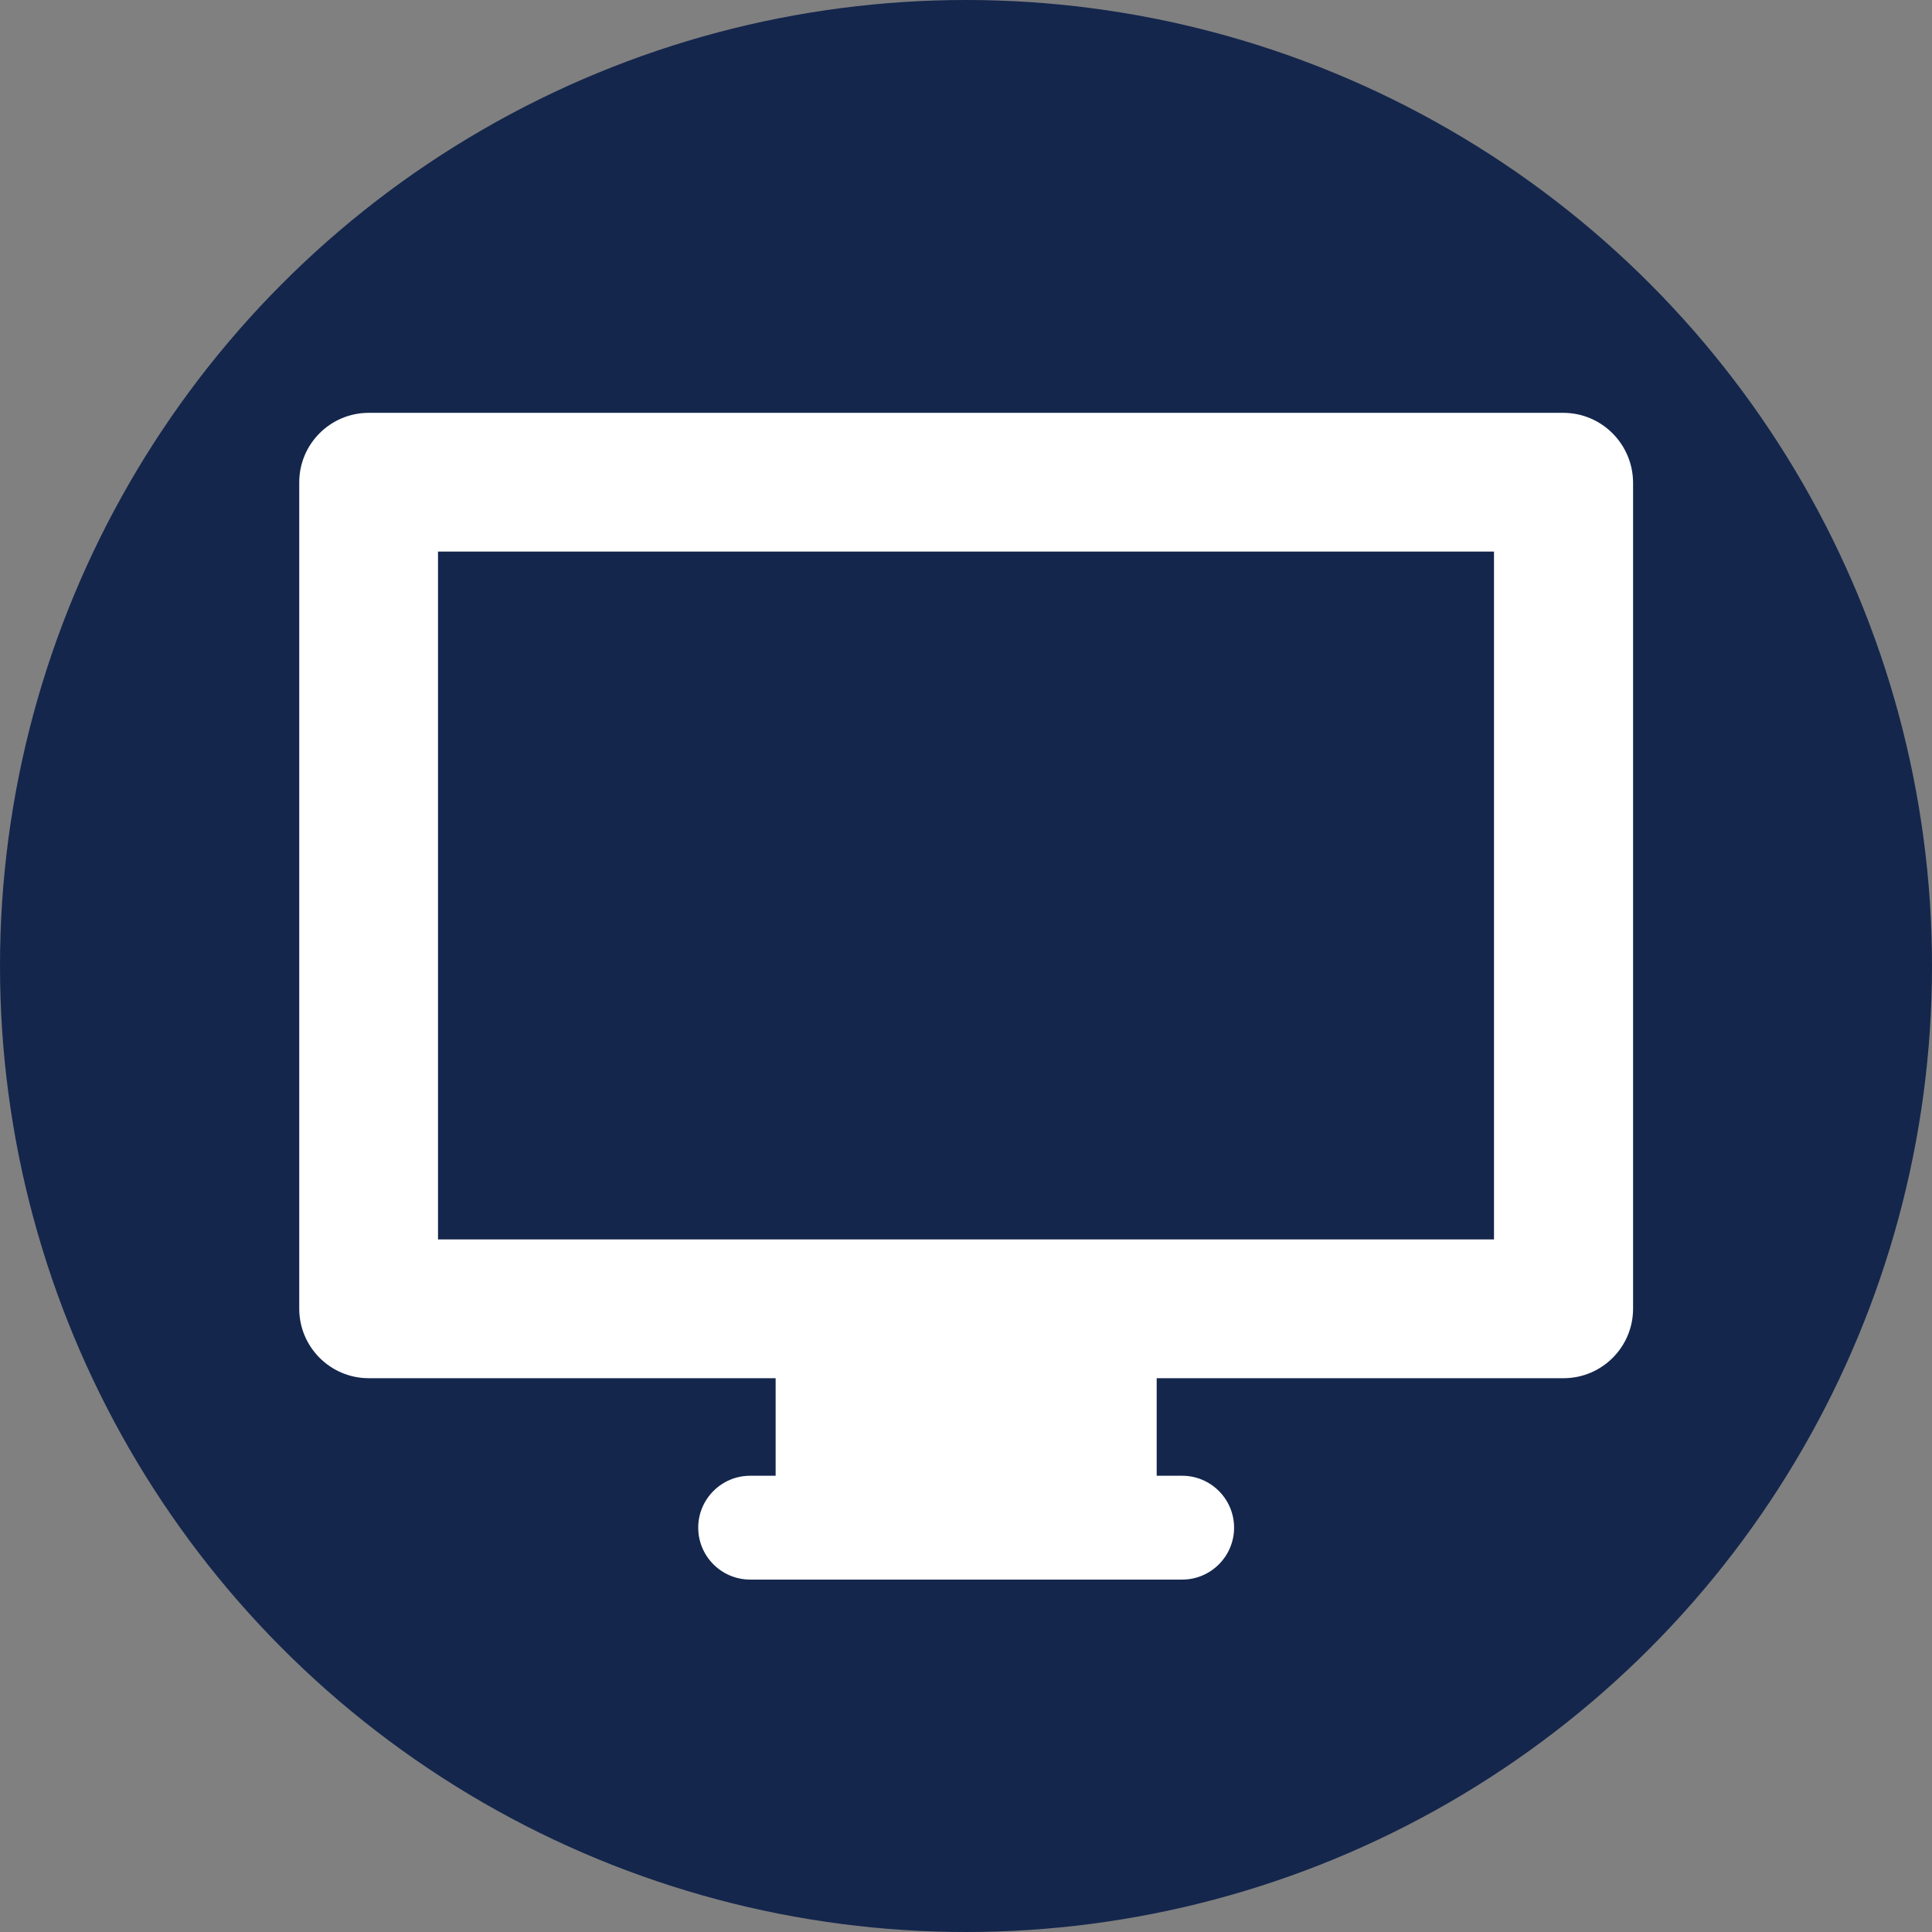
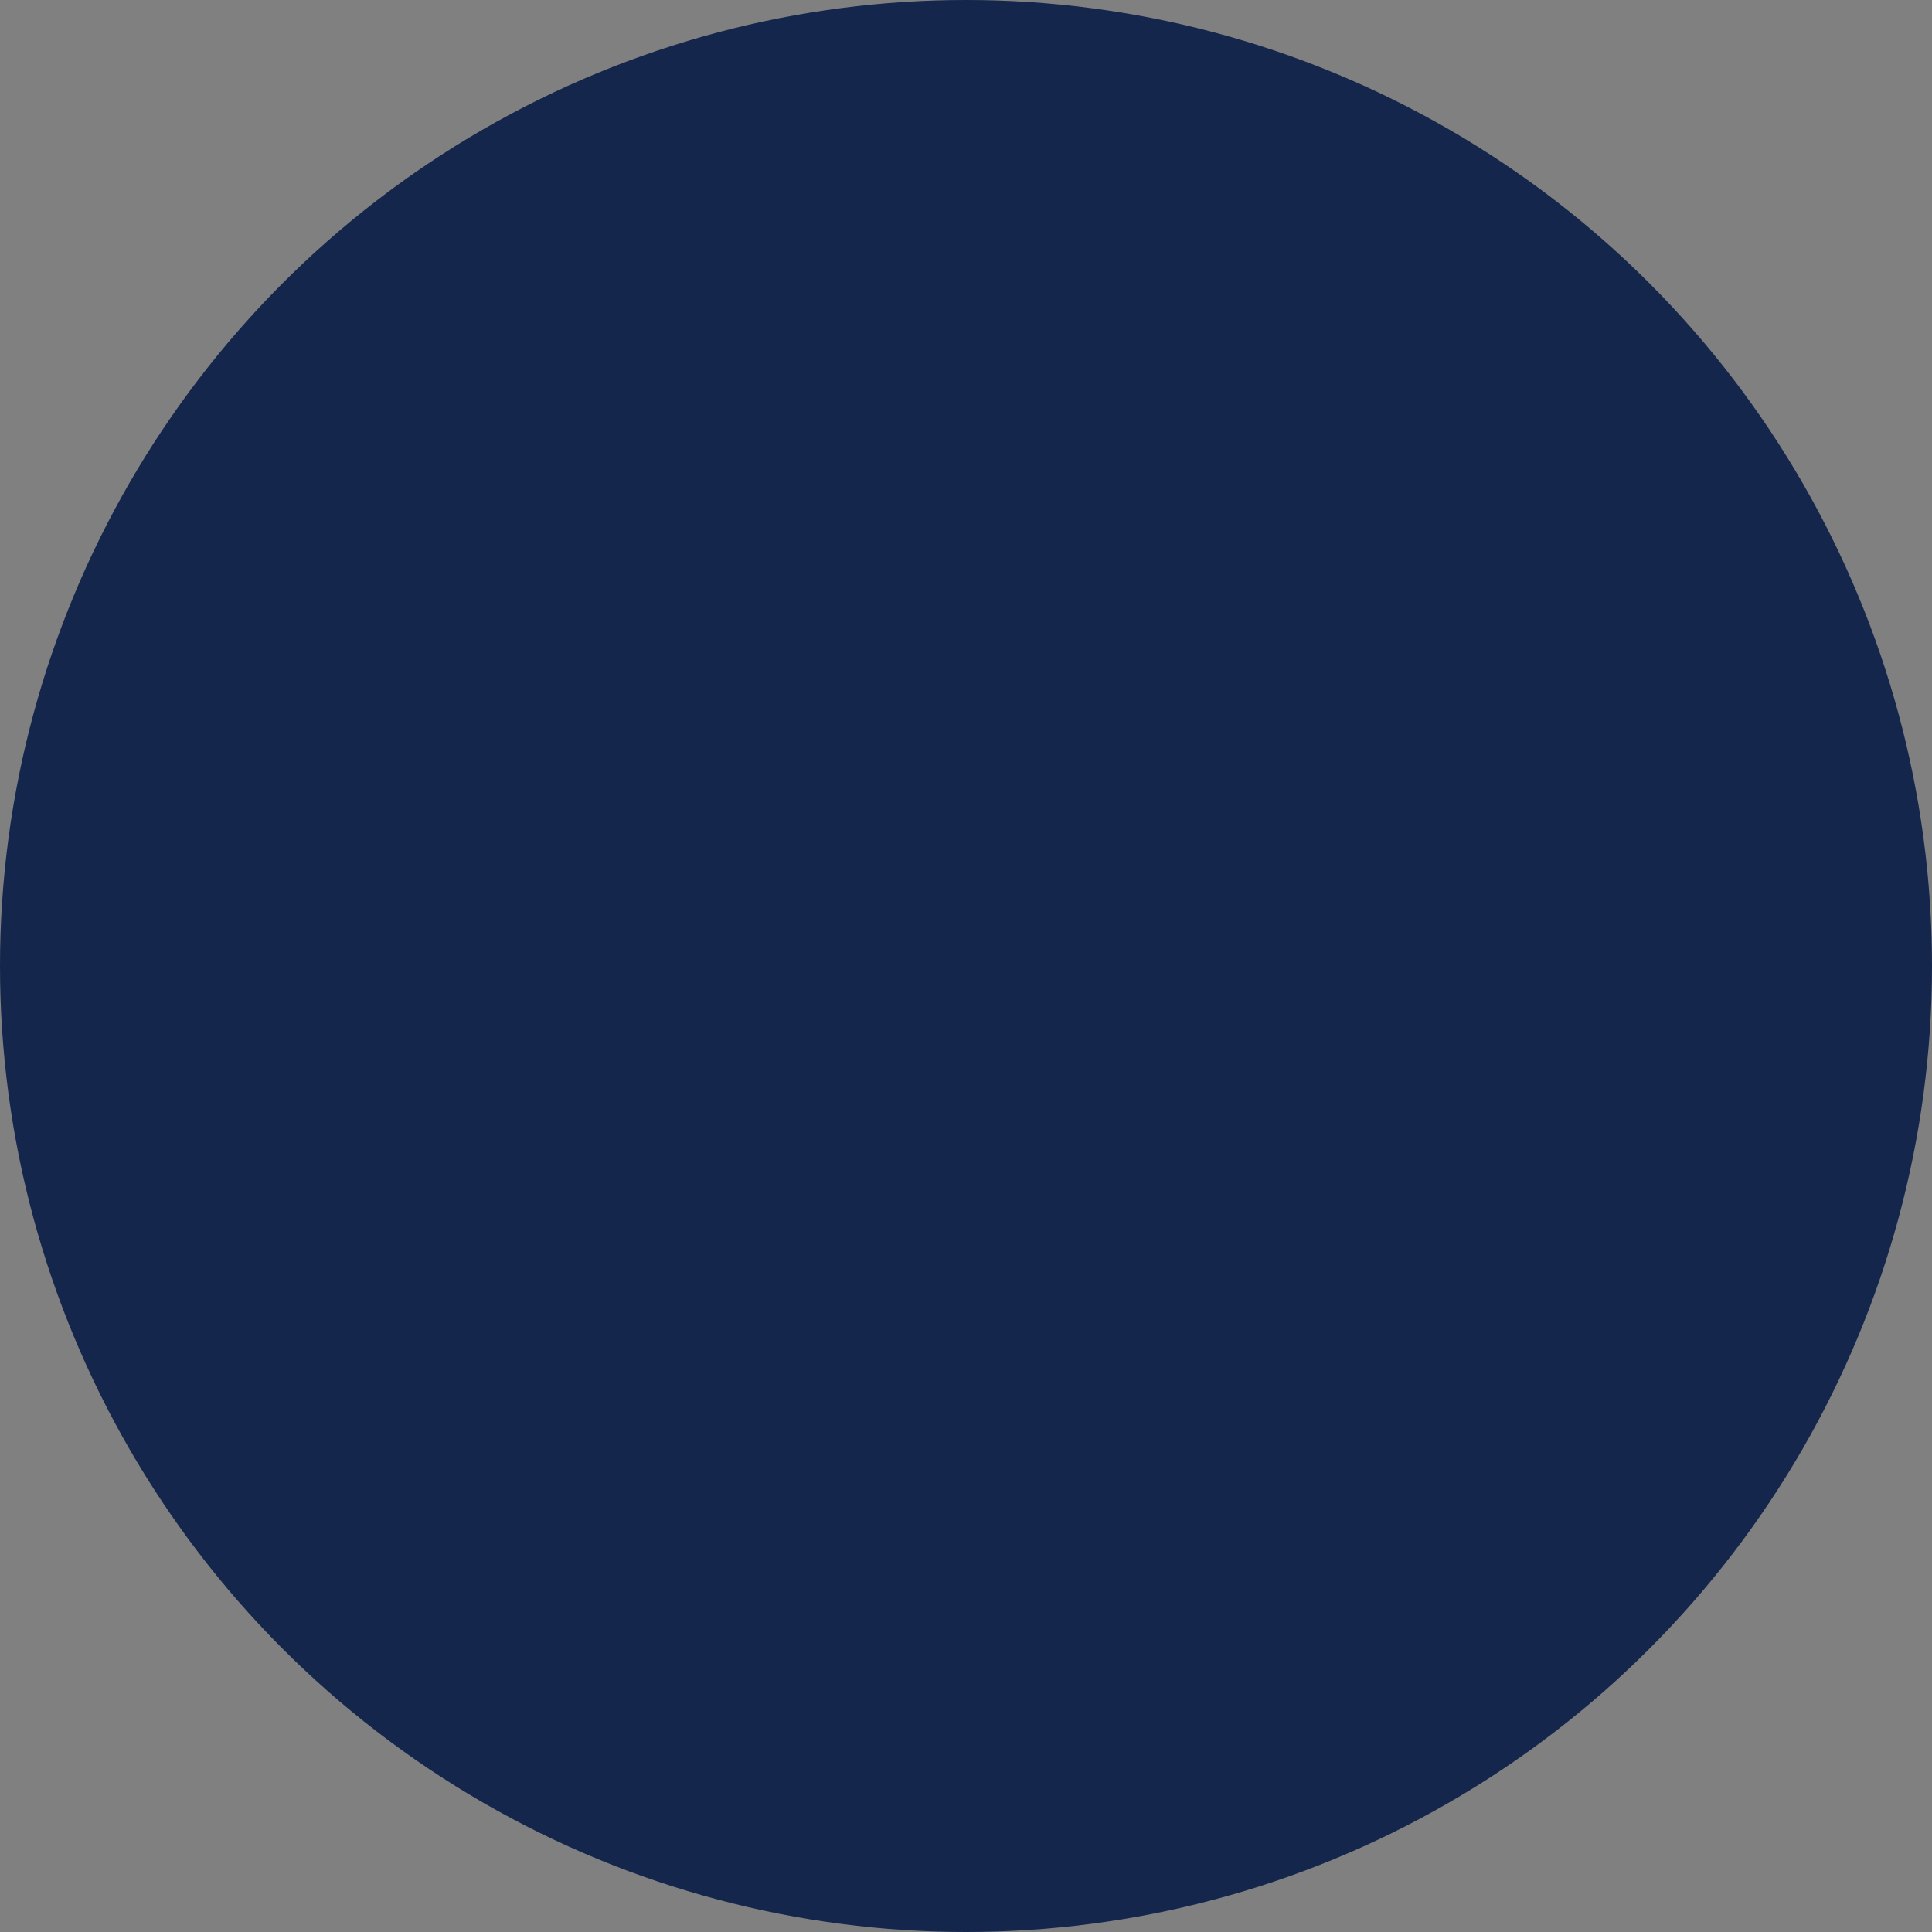
<svg xmlns="http://www.w3.org/2000/svg" version="1.1" id="Capa_1" x="0px" y="0px" viewBox="0 0 614 614" style="enable-background:new 0 0 614 614;" xml:space="preserve">
  <rect x="0" y="0" width="614" height="614" fill="#808080" stroke="none" />
  <style type="text/css">
	.st0{fill:#14264C;}
	.st1{fill:#FFFFFF;}
</style>
  <circle class="st0" cx="307" cy="307" r="307" />
  <g>
    <g>
-       <path class="st1" d="M496.8,131.2H117.2c-12.2,0-22.1,9.9-22.1,22.1v262.6c0,12.2,9.9,22.1,22.1,22.1h129.3v31h-8.1    c-9.1,0-16.5,7.4-16.5,16.5c0,9.1,7.4,16.5,16.5,16.5h137.3c9.1,0,16.5-7.4,16.5-16.5c0-9.1-7.4-16.5-16.5-16.5h-8.1v-31h129.3    c12.2,0,22.1-9.9,22.1-22.1V153.3C518.9,141.1,509,131.2,496.8,131.2z M474.8,393.9H139.2V175.3h335.6V393.9z" />
-     </g>
+       </g>
  </g>
</svg>